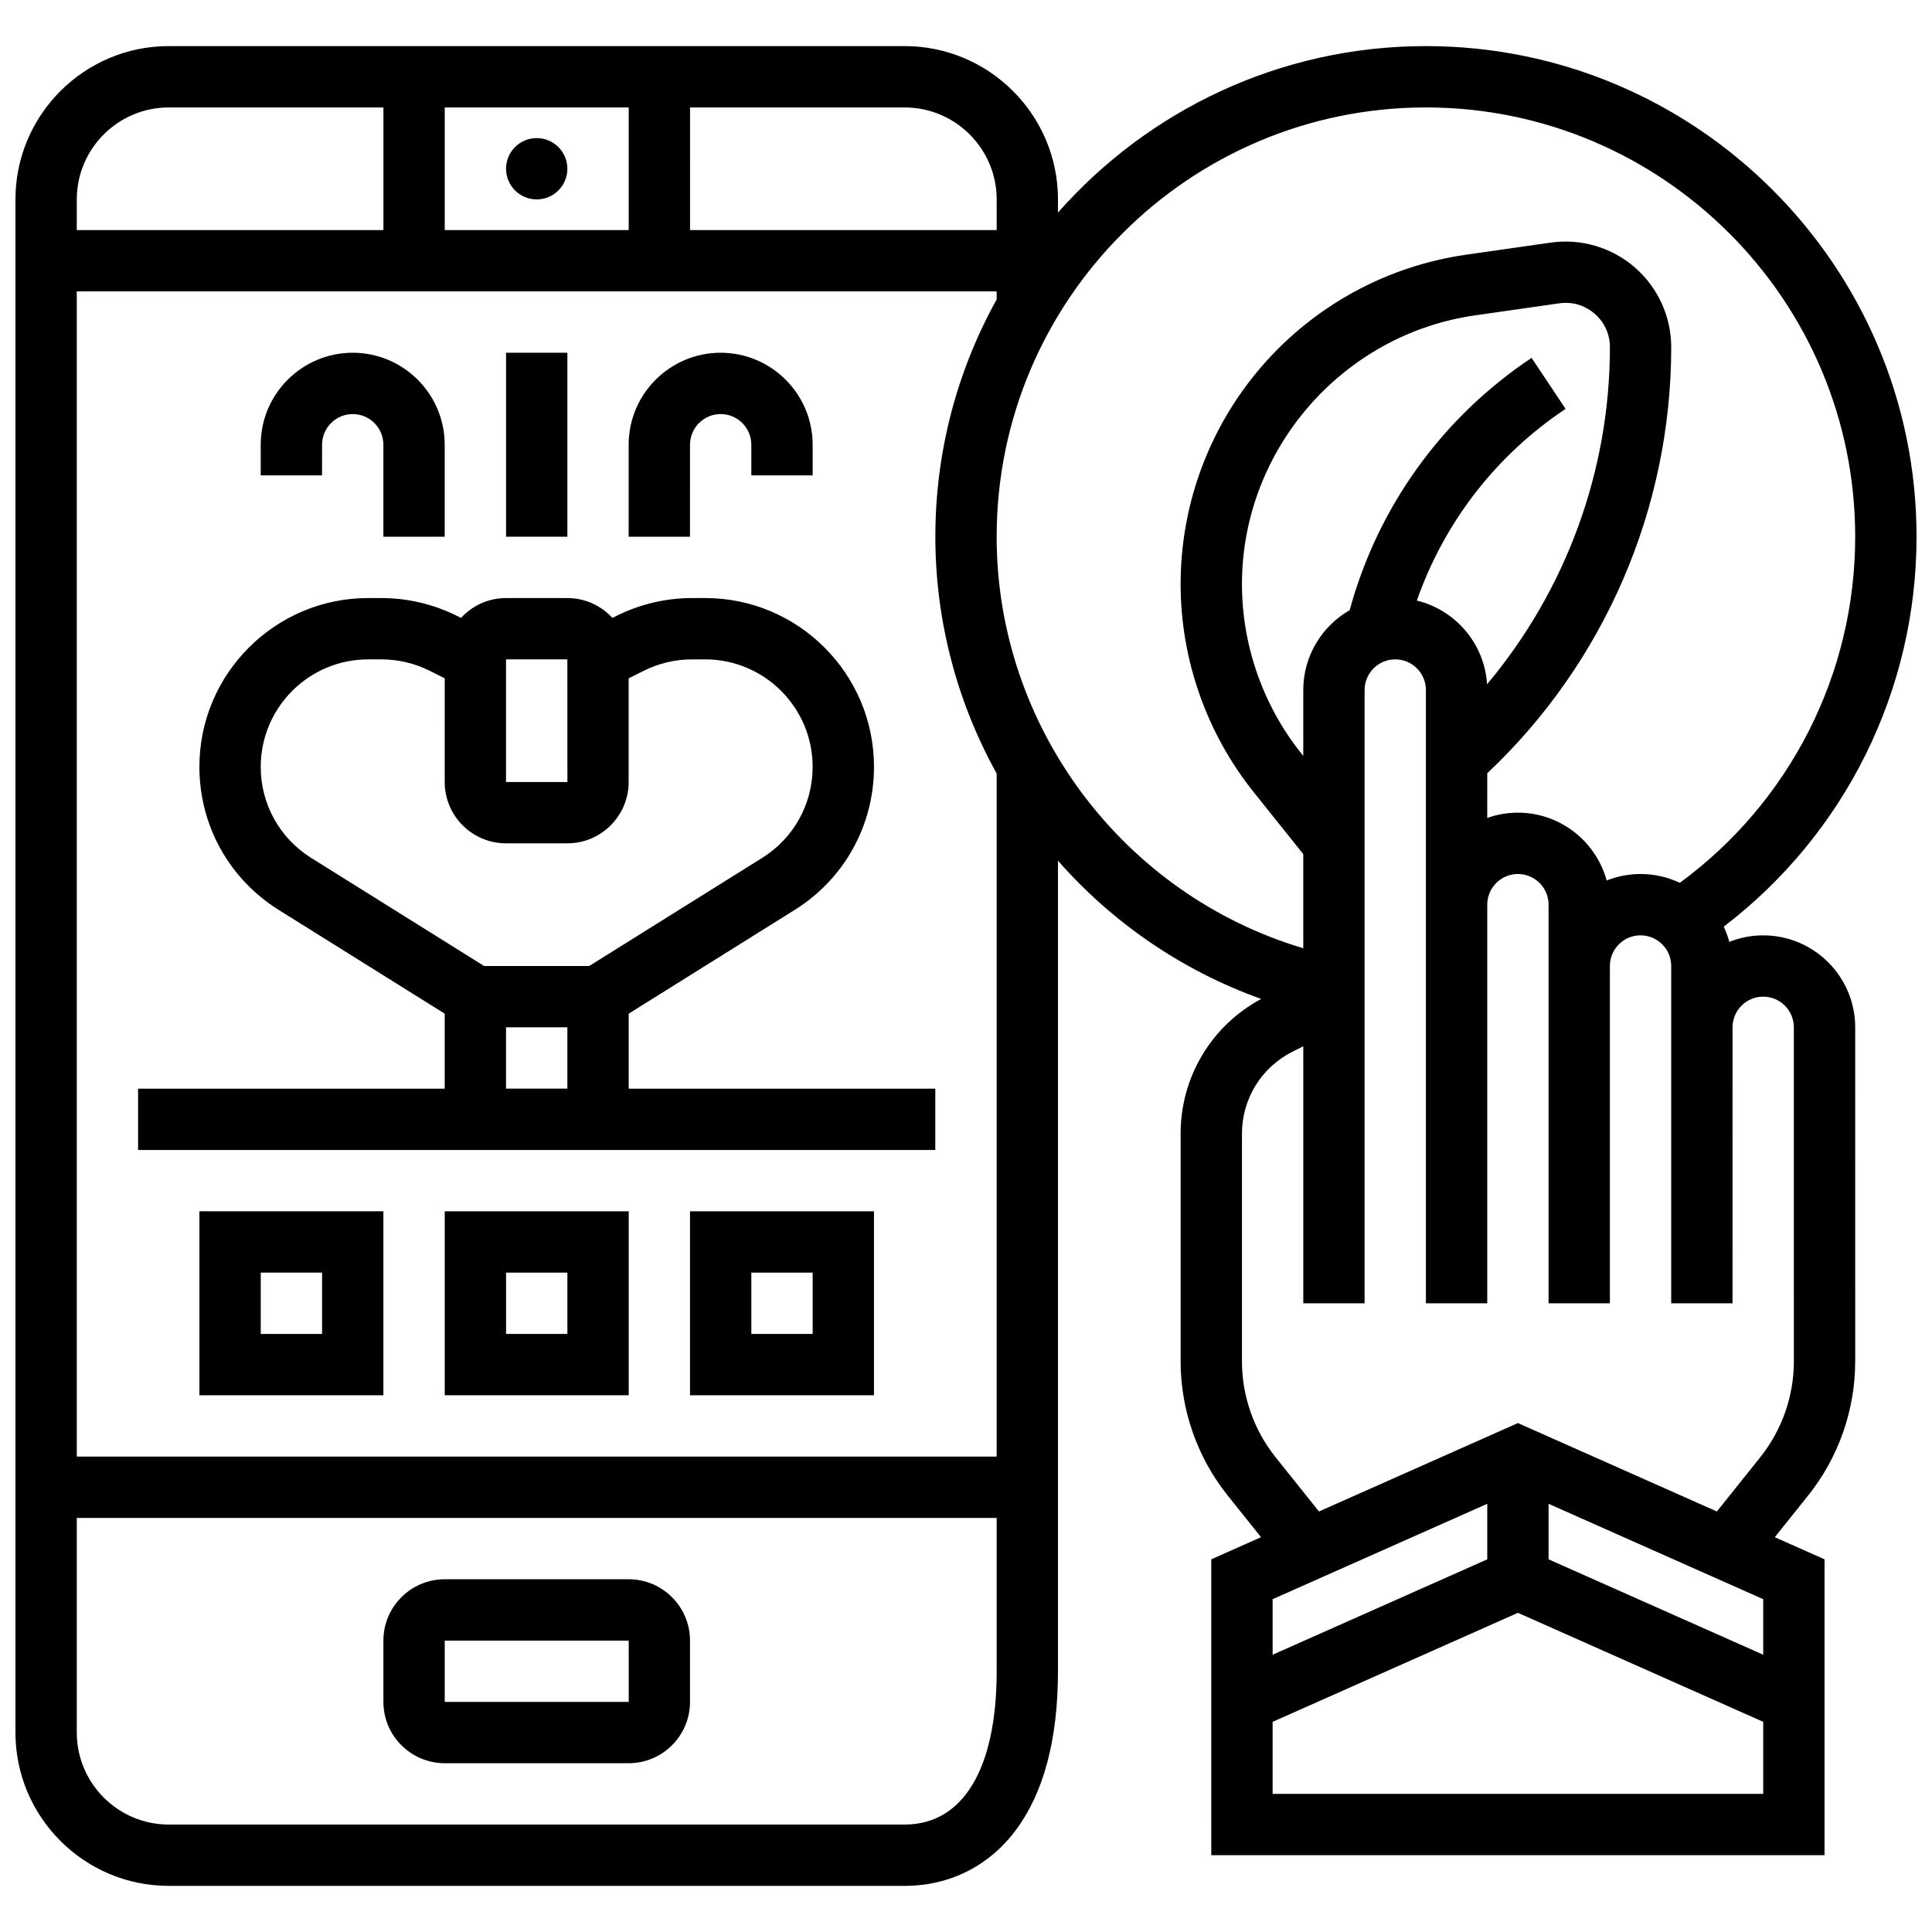
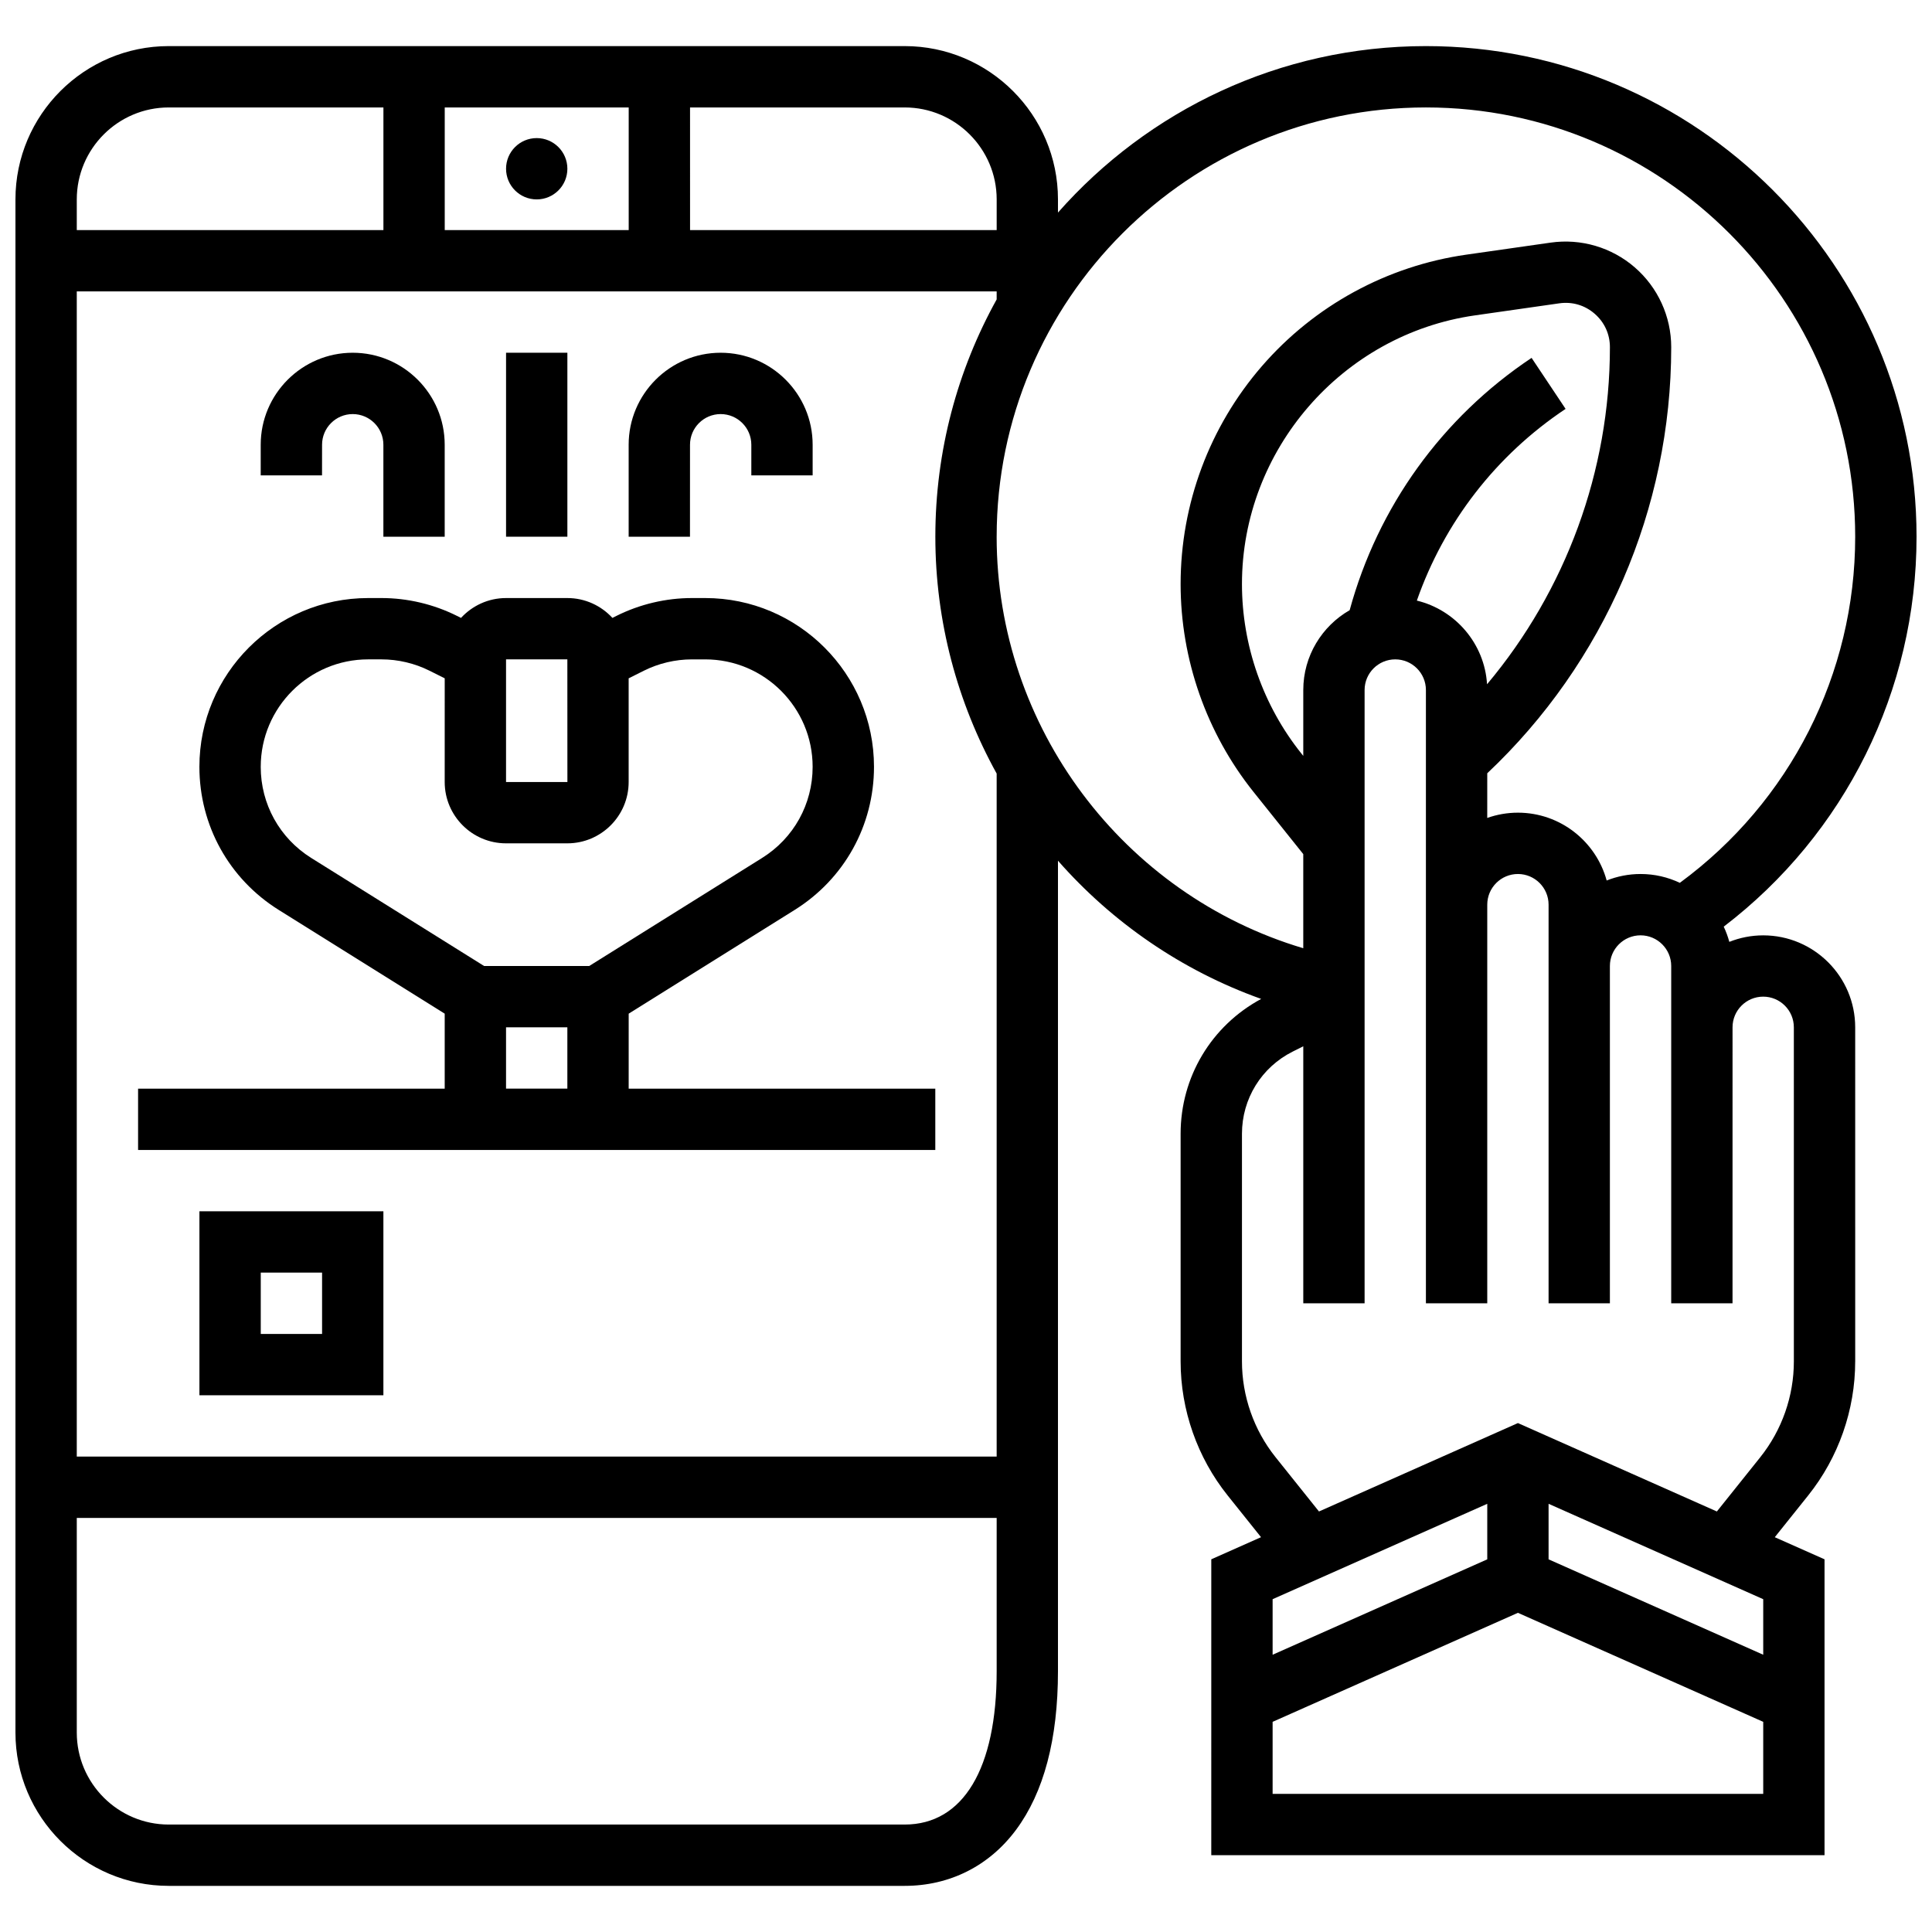
<svg xmlns="http://www.w3.org/2000/svg" width="800px" height="800px" version="1.1" viewBox="144 144 512 512">
  <defs>
    <clipPath id="a">
      <path d="m148.09 156h503.81v488h-503.81z" />
    </clipPath>
  </defs>
  <g clip-path="url(#a)">
    <path d="m635.65 504.79-0.004-88.539c0-13.438-10.934-24.371-24.371-24.371-3.172 0-6.203 0.617-8.984 1.723-0.379-1.395-0.879-2.742-1.488-4.027 32.145-24.555 51.102-62.582 51.102-103.34 0-71.691-58.324-130.02-130.02-130.02-38.793 0-73.668 17.086-97.512 44.121v-3.492c0-22.402-18.227-40.629-40.629-40.629h-195.02c-22.402 0-40.629 18.227-40.629 40.629v406.3c0 22.402 18.227 40.629 40.629 40.629h195.02c11.918 0 22.398-5.269 29.504-14.832 7.383-9.926 11.125-24.074 11.125-42.047v-214.8c14.348 16.324 32.77 29.105 53.855 36.629-13.191 7.106-21.352 20.672-21.352 35.738v60.32c0 12.867 4.426 25.484 12.465 35.531l8.848 11.059-13.184 5.859-0.004 78.418h162.52v-78.414l-13.184-5.859 8.844-11.055c8.043-10.051 12.469-22.672 12.465-35.539zm-227.52-307.94v8.125h-81.258l-0.004-32.5h56.883c13.441 0 24.379 10.934 24.379 24.375zm-146.27 8.129v-32.504h48.754v32.504zm-73.133-32.504h56.883v32.504h-81.262v-8.125c0-13.445 10.938-24.379 24.379-24.379zm195.02 455.05h-195.02c-13.441 0-24.379-10.938-24.379-24.379v-56.883h243.78v40.629c0.004 25.824-8.883 40.633-24.375 40.633zm24.379-97.512h-243.78v-308.79h243.78v2.129c-10.348 18.648-16.25 40.086-16.25 62.879 0 22.543 5.867 44.012 16.25 62.773zm0-243.78c0-62.73 51.035-113.76 113.76-113.76 62.73 0 113.76 51.035 113.76 113.76 0 36.387-17.285 70.289-46.473 91.727-3.156-1.5-6.684-2.34-10.406-2.34-3.172 0-6.203 0.617-8.984 1.723-2.82-10.344-12.293-17.977-23.52-17.977-2.848 0-5.582 0.496-8.129 1.398l0.004-11.84c31.027-29.238 48.754-70.176 48.754-112.91 0-8.121-3.519-15.832-9.652-21.152-6.137-5.32-14.266-7.711-22.305-6.566l-22.348 3.191c-21.012 3-40.238 13.484-54.145 29.52-13.906 16.035-21.566 36.551-21.566 57.777 0 19.945 6.863 39.508 19.324 55.086l13.18 16.477v24.945c-47.637-14.184-81.258-58.543-81.258-109.06zm141.76-47.391c-23.734 15.82-40.734 39.457-48.211 66.863-7.336 4.207-12.293 12.113-12.293 21.156v17.461l-0.488-0.613c-10.164-12.699-15.762-28.656-15.762-44.926 0-35.562 26.551-66.176 61.754-71.203l22.348-3.195c3.426-0.488 6.746 0.488 9.359 2.754s4.051 5.414 4.051 8.871c0 32.828-11.691 64.469-32.559 89.328-0.668-10.793-8.391-19.703-18.605-22.172 7.242-20.711 20.961-38.5 39.418-50.805zm61.387 343.68-56.883-25.281v-14.719l56.883 25.281zm-73.133-25.281-56.883 25.281v-14.719l56.883-25.281zm-56.883 62.16v-19.098l65.008-28.891 65.008 28.891v19.098zm129.24-89.23-11.508 14.387-52.723-23.43-52.723 23.43-11.508-14.387c-5.742-7.176-8.902-16.188-8.902-25.379v-60.32c0-9.293 5.164-17.648 13.477-21.805l2.773-1.387v68.105h16.25v-162.52c0-4.481 3.644-8.125 8.125-8.125 4.481 0 8.125 3.644 8.125 8.125v162.52h16.258v-105.64c0-4.481 3.644-8.125 8.125-8.125s8.125 3.644 8.125 8.125v105.64h16.25v-89.387c0-4.481 3.644-8.125 8.125-8.125s8.125 3.644 8.125 8.125v89.387h16.25l0.004-73.145c0-4.477 3.644-8.117 8.125-8.117 4.477 0 8.121 3.641 8.121 8.121l0.004 88.539c0.004 9.195-3.156 18.207-8.898 25.387z" />
  </g>
-   <path d="m310.61 562.52h-48.754c-8.961 0-16.25 7.293-16.25 16.25v16.25c0 8.961 7.293 16.25 16.25 16.25h48.754c8.961 0 16.25-7.293 16.25-16.25v-16.25c0-8.961-7.289-16.25-16.25-16.25zm0 32.504h-48.754v-16.25h48.754l0.012 16.25h-0.012z" />
  <path d="m294.36 188.72c0 4.488-3.637 8.125-8.125 8.125s-8.125-3.637-8.125-8.125c0-4.488 3.637-8.125 8.125-8.125s8.125 3.637 8.125 8.125" />
  <path d="m196.85 513.76h48.754v-48.754h-48.754zm16.254-32.504h16.25v16.25l-16.25 0.004z" />
-   <path d="m261.86 513.76h48.754v-48.754h-48.754zm16.254-32.504h16.25v16.25h-16.25z" />
  <path d="m310.61 412.63 43.988-27.492c13.16-8.227 21.02-22.402 21.02-37.926 0-24.66-20.062-44.723-44.723-44.723h-3.519c-6.906 0-13.82 1.633-20 4.723l-1.078 0.539c-2.973-3.227-7.215-5.262-11.938-5.262h-16.25c-4.723 0-8.965 2.035-11.938 5.262l-1.078-0.539c-6.18-3.09-13.094-4.723-20-4.723h-3.523c-24.66 0-44.727 20.062-44.727 44.723 0 15.523 7.859 29.699 21.02 37.926l43.988 27.492v19.875h-81.258v16.25h211.27v-16.25h-81.258zm-32.504-93.891h16.25l0.012 32.504h-0.012-16.25zm-65.008 28.473c0-15.699 12.773-28.473 28.473-28.473h3.519c4.394 0 8.801 1.039 12.73 3.004l4.035 2.016-0.004 27.484c0 8.961 7.293 16.25 16.25 16.25h16.25c8.961 0 16.25-7.293 16.25-16.25v-27.48l4.031-2.016c3.934-1.965 8.336-3.004 12.734-3.004h3.519c15.699 0 28.473 12.773 28.473 28.473 0 9.883-5.004 18.906-13.383 24.145l-45.832 28.645h-27.84l-45.832-28.645c-8.371-5.242-13.375-14.266-13.375-24.148zm65.008 69.039h16.25v16.25h-16.25z" />
-   <path d="m326.86 513.76h48.754v-48.754h-48.754zm16.254-32.504h16.25v16.25h-16.25z" />
  <path d="m278.11 237.48h16.25v48.754h-16.25z" />
  <path d="m326.86 261.86c0-4.481 3.644-8.125 8.125-8.125s8.125 3.644 8.125 8.125v8.125h16.25v-8.125c0-13.441-10.938-24.379-24.379-24.379s-24.379 10.938-24.379 24.379v24.379h16.25z" />
  <path d="m229.35 261.86c0-4.481 3.644-8.125 8.125-8.125 4.481 0 8.125 3.644 8.125 8.125v24.379h16.25v-24.379c0-13.441-10.938-24.379-24.379-24.379s-24.379 10.938-24.379 24.379v8.125h16.25z" />
</svg>